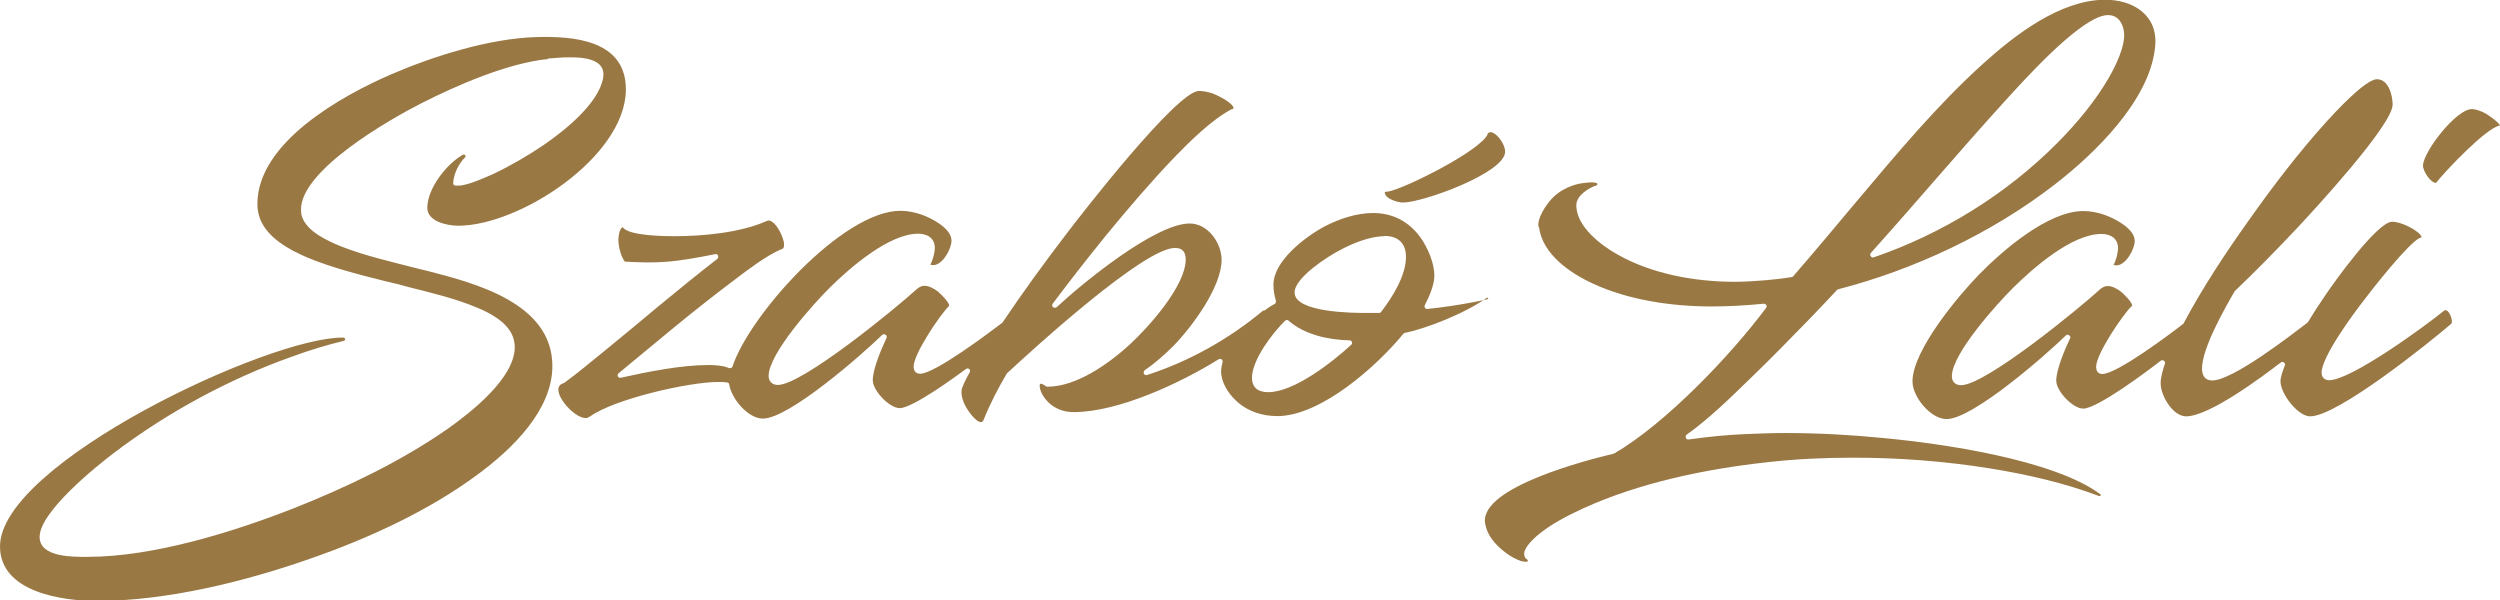
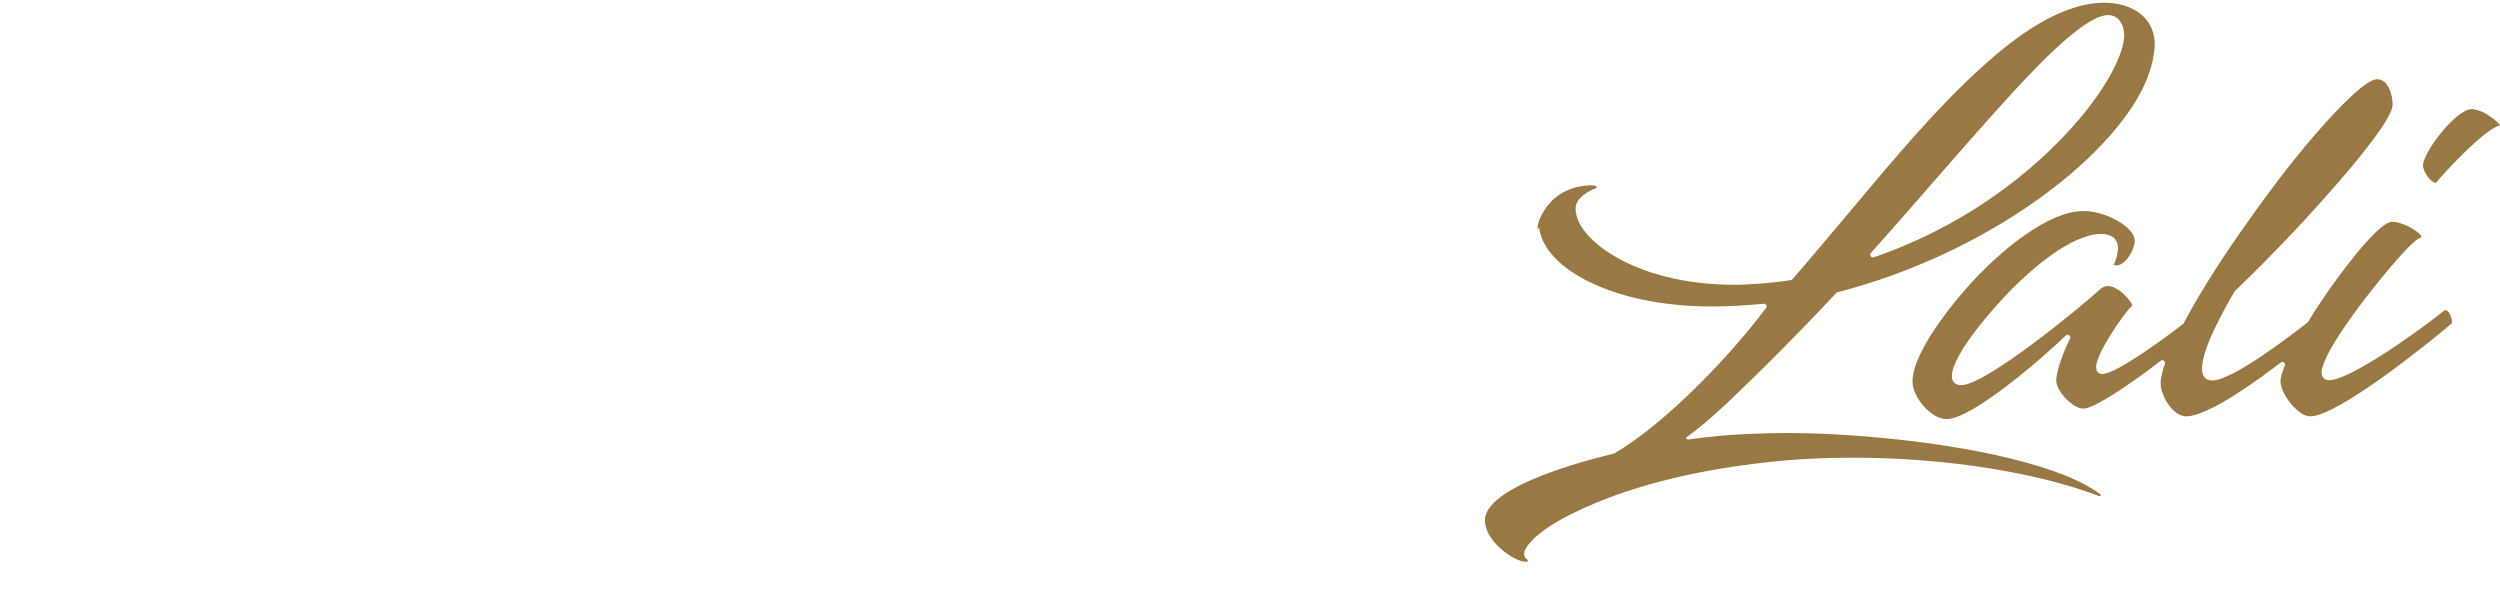
<svg xmlns="http://www.w3.org/2000/svg" id="Layer_1" viewBox="0 0 100.34 24.09">
  <defs>
    <style>      .cls-1 {        fill: #9a7844;        fill-rule: evenodd;      }    </style>
  </defs>
  <g id="Layer_x5F_1">
    <g id="_779587200">
-       <path class="cls-1" d="M85.58,12.29c0-.17-.34-.49-.46-.59-.15-.11-.34-.22-.53-.22-.11,0-.22.06-.3.13-.84.77-4.6,3.85-5.58,3.85-.23,0-.37-.14-.37-.36,0-.91,1.85-2.95,2.47-3.56.8-.79,2.35-2.15,3.53-2.15.38,0,.67.18.67.58,0,.15-.07.47-.18.66.04.02.08.02.12.02.37,0,.73-.65.73-.98,0-.5-.82-.91-1.22-1.05-.26-.09-.56-.15-.84-.15-1.42,0-3.24,1.58-4.18,2.54-.83.85-2.68,3.05-2.68,4.3,0,.62.73,1.51,1.37,1.51,1.05,0,3.98-2.57,4.79-3.36.03-.03.09-.04.13,0,.05.03.06.08.03.13-.2.42-.55,1.24-.55,1.69,0,.42.67,1.12,1.08,1.12.58,0,2.64-1.55,3.11-1.92.04-.03.09-.03.13,0,.04.03.06.07.04.12-.08.24-.17.54-.17.79,0,.49.49,1.32,1.02,1.32.94,0,3.07-1.6,3.8-2.16.04-.03.09-.03.13,0,.04.03.06.08.03.13-.07.18-.17.44-.17.63,0,.48.69,1.4,1.19,1.4,1.1,0,4.76-2.94,5.67-3.72.01-.03.02-.06.02-.09,0-.13-.11-.45-.26-.45-.02,0-.02,0-.03,0-.81.66-3.76,2.81-4.64,2.81-.18,0-.3-.12-.3-.3,0-.65,1.28-2.37,1.69-2.9.33-.44,1.82-2.34,2.27-2.52.01,0,.04-.02.05-.02,0-.15-.46-.41-.59-.46-.17-.08-.4-.16-.59-.16-.6,0-2.36,2.47-2.68,2.95-.25.36-.48.72-.7,1.08-.01.01-.02.02-.03.03-.67.51-2.99,2.31-3.81,2.31-.3,0-.41-.21-.41-.48,0-.81.91-2.41,1.31-3.1,0,0,0-.02.02-.02.85-.81,1.68-1.66,2.49-2.52.62-.66,3.83-4.13,3.83-4.95,0-.37-.16-1.02-.63-1.02s-1.73,1.38-2.03,1.71c-1.11,1.23-2.15,2.59-3.11,3.95-.94,1.32-1.86,2.71-2.62,4.14-.01.02-.02.03-.03.03-.49.38-2.64,2-3.23,2-.17,0-.25-.12-.25-.29,0-.5,1.04-2.05,1.42-2.43h0ZM97.78,7.33c.38-.48,2.02-2.21,2.55-2.29h.01c-.06-.15-.47-.42-.57-.48-.16-.09-.38-.18-.57-.18-.61,0-1.93,1.69-1.95,2.26-.01.22.3.7.52.7t.01,0ZM61.77,9.12c.14,1.09,1.26,1.85,2.18,2.27,1.43.66,3.17.91,4.74.91.7,0,1.4-.04,2.1-.11.05,0,.08.02.1.05.02.04.02.08,0,.11-1.43,1.92-4.04,4.65-6.1,5.85,0,0-.02,0-.03.01-1.04.25-5.3,1.33-5.16,2.75.04.32.2.61.41.84.26.3.84.75,1.26.75.02,0,.04-.02.05-.03,0-.02,0-.05-.02-.06-.05-.03-.1-.08-.11-.14-.1-.26.3-.64.48-.8.53-.46,1.23-.82,1.86-1.11,2.28-1.04,4.94-1.59,7.42-1.86,1.14-.13,2.29-.18,3.44-.18,1.83,0,3.67.14,5.48.43,1.48.24,2.98.58,4.38,1.11.02,0,.05,0,.06-.02.01-.02,0-.05-.02-.06-1.89-1.39-6.36-2.03-8.71-2.25-1.31-.13-2.63-.2-3.95-.2-.5,0-1,.02-1.51.04-.79.03-1.57.11-2.35.22-.05,0-.1-.02-.11-.07s0-.1.03-.12c.88-.62,1.8-1.52,2.58-2.28.79-.76,1.55-1.54,2.32-2.33.38-.4.76-.79,1.14-1.2.01-.02.03-.02.05-.03,3.06-.79,6.16-2.25,8.67-4.19,1.6-1.23,3.8-3.36,4.04-5.47.18-1.31-.85-1.98-2.05-1.96-1.77.03-3.57,1.41-4.84,2.56-1.85,1.67-3.47,3.62-5.08,5.53-.84,1-1.68,2.01-2.55,3.01-.02.02-.03.03-.06.03-.36.06-.71.1-1.07.13-.4.03-.8.06-1.21.06-1.57,0-3.29-.3-4.68-1.08-.68-.37-1.72-1.16-1.68-2.03.02-.36.51-.67.81-.76.02,0,.03-.02.03-.04,0-.02,0-.04-.02-.05-.15-.07-.58,0-.74.03-.41.1-.8.3-1.08.61-.22.24-.58.77-.52,1.11ZM75.09,10.15c1.8-2,3.53-4.06,5.34-6.05.81-.89,2.84-3.15,3.95-3.46.51-.14.81.17.87.66.06.54-.34,1.35-.61,1.82-.55.95-1.28,1.82-2.05,2.6-2.05,2.07-4.64,3.67-7.39,4.61-.05.01-.09,0-.12-.05s-.02-.09.01-.13Z" />
-       <path class="cls-1" d="M21.99,2.35c.29-.02.57-.05.87-.05.52,0,1.47.05,1.35.81-.17,1.04-1.56,2.14-2.39,2.71-.65.44-1.34.84-2.04,1.17-.34.15-1.02.46-1.38.46-.04,0-.08,0-.12,0-.05,0-.1-.05-.09-.11.02-.37.22-.77.48-1.03.02-.02.02-.06,0-.08-.02-.03-.06-.03-.09-.02-.66.37-1.43,1.36-1.43,2.13,0,.56.82.72,1.24.72,2.46,0,6.68-2.75,6.73-5.43.03-2.03-2.1-2.19-3.64-2.14-1.84.06-4.08.76-5.77,1.49-1.97.85-5.38,2.73-5.38,5.21,0,.21.04.41.11.6.3.76,1.16,1.23,1.88,1.54,1.01.42,2.09.69,3.16.96.32.07.64.15.95.24.91.23,1.84.45,2.7.81.54.22,1.22.58,1.45,1.16.05.14.08.28.08.43,0,1.25-1.76,2.62-2.69,3.28-1.88,1.31-4.06,2.35-6.18,3.19-2.45.96-5.64,1.95-8.28,1.95-.56,0-1.92.03-1.92-.8,0-1,2.25-2.82,3.02-3.4,2.13-1.61,4.61-2.95,7.12-3.84.68-.25,1.37-.46,2.07-.63.03-.01.06-.04.05-.07,0-.03-.03-.06-.06-.06-2.93-.06-13.79,5.04-13.79,8.38,0,1.84,2.5,2.19,3.89,2.19,2.79,0,5.91-.77,8.54-1.69,2.33-.81,4.77-1.92,6.76-3.4,1.34-.99,2.98-2.55,2.98-4.34,0-2.53-3.11-3.33-5.07-3.83l-.41-.1c-1-.26-2.03-.49-3-.87-.54-.22-1.38-.6-1.57-1.2-.03-.09-.04-.18-.04-.28,0-1.59,3.55-3.61,4.82-4.26,1.44-.73,3.48-1.62,5.09-1.78ZM59.71,5.38c-.25.65-3.34,2.2-4,2.31h-.02s-.11,0-.11.03c0,.26.53.41.73.41.79,0,4.1-1.19,4.1-2.04,0-.39-.54-1-.71-.71ZM55.57,9.47c.54,0,.86.29.86.84,0,.76-.55,1.62-.99,2.2-.02.03-.05.05-.09.05h-.52c-.5,0-2.87-.01-2.87-.82,0-.6,1.34-1.45,1.8-1.69.52-.28,1.22-.57,1.81-.57ZM54.23,13.84c-.74.68-2.28,1.9-3.33,1.9-.39,0-.65-.17-.65-.58,0-.72.83-1.8,1.33-2.29.04-.03.1-.04.14,0,.65.57,1.6.77,2.44.79.05,0,.09.02.1.07.02.04,0,.09-.03.11ZM59.74,12c-.23.06-.46.1-.67.14-.59.11-1.19.2-1.78.26-.04,0-.08-.01-.1-.05s-.02-.07,0-.11c.17-.33.38-.8.38-1.18,0-.5-.27-1.13-.56-1.53-.46-.64-1.11-.98-1.9-.98-.66,0-1.35.23-1.93.53-.76.4-2.07,1.38-2.07,2.35,0,.22.04.44.1.64.01.05-.01.1-.05.13-.14.07-.26.15-.39.25-.02.02-.03.02-.06.02-.01,0-.02,0-.02,0-1.35,1.13-2.97,2.04-4.65,2.58-.05.02-.1,0-.13-.05-.02-.05,0-.1.03-.14.42-.28.81-.63,1.17-.99.73-.75,1.92-2.35,1.92-3.44,0-.68-.55-1.46-1.28-1.46-1.38,0-4.3,2.39-5.34,3.36-.04.03-.1.03-.14,0-.05-.03-.05-.1-.02-.14.69-.92,1.41-1.84,2.14-2.74.88-1.07,1.79-2.14,2.75-3.14.61-.63,1.5-1.51,2.28-1.92.01,0,.02-.01.03-.01s.06-.01.06-.03c0-.22-.69-.55-.87-.61-.17-.05-.34-.09-.52-.09-.88,0-4.73,4.96-5.32,5.74-.88,1.15-1.74,2.33-2.56,3.55,0,0-.01.02-.02.02-.5.38-2.7,2.04-3.29,2.04-.18,0-.26-.12-.26-.29,0-.5,1.04-2.05,1.42-2.43,0,0,0,0,.01,0-.01-.17-.35-.49-.47-.59-.15-.11-.34-.22-.53-.22-.11,0-.22.06-.3.13-.84.77-4.6,3.85-5.58,3.85-.22,0-.37-.14-.37-.36,0-.91,1.85-2.95,2.47-3.56.8-.79,2.36-2.15,3.53-2.15.38,0,.67.18.67.58,0,.15-.07.47-.18.66.04.02.08.02.12.02.37,0,.73-.65.73-.98,0-.5-.81-.91-1.21-1.05-.27-.09-.56-.15-.84-.15-2.31,0-6.06,4.18-6.74,6.25-.01.03-.03.05-.06.06s-.06.01-.09,0c-.22-.1-.57-.12-.81-.12-1.1,0-2.44.27-3.52.51-.05.01-.1-.01-.12-.05-.02-.05-.01-.1.03-.13.69-.57,1.39-1.15,2.08-1.72.85-.7,1.72-1.39,2.6-2.05.5-.38,1.25-.95,1.83-1.2t.01,0c.11-.03.12-.1.12-.2,0-.27-.33-.96-.63-.96-.02,0-.07.02-.09.03-1.04.46-2.54.6-3.68.6-.25,0-1.85,0-2.07-.36-.14.03-.18.39-.18.49,0,.26.09.68.26.89.54.03,1.08.05,1.62.01.67-.05,1.35-.18,2.01-.31.05-.01.1.01.11.06.02.05,0,.1-.03.13-.8.62-1.58,1.26-2.36,1.9-.73.61-1.46,1.22-2.2,1.82-.52.42-1.05.87-1.59,1.26-.01,0-.02.01-.03.01-.12.04-.2.12-.2.26,0,.41.69,1.14,1.1,1.14.06,0,.12-.03.17-.07h.01c.96-.69,3.94-1.38,5.14-1.38.11,0,.24,0,.35.02.05,0,.09.04.09.09.09.56.75,1.36,1.35,1.36,1.05,0,3.98-2.57,4.79-3.36.03-.03.09-.04.14,0,.04.03.05.08.03.13-.2.42-.55,1.24-.55,1.69,0,.42.67,1.12,1.08,1.12.52,0,2.24-1.26,2.66-1.57.04-.03.1-.03.13,0,.04.03.05.09.02.13-.1.18-.2.37-.28.57-.03.06-.05.15-.05.22,0,.2.07.4.16.57.09.17.41.64.62.64.05,0,.07-.03.1-.07.26-.65.58-1.27.94-1.88,0-.01.01-.02.02-.02,1.06-.98,5.48-5.02,6.73-5.02.3,0,.43.17.43.46,0,1.07-1.51,2.74-2.25,3.42-.83.76-2.13,1.69-3.3,1.69-.03,0-.05,0-.06-.02-.05-.03-.14-.1-.2-.1-.05,0-.05.05-.05.09,0,.22.18.49.33.64.28.28.64.41,1.03.41,1.81,0,4.31-1.18,5.82-2.12.04-.02.09-.02.12,0s.05.07.04.11c-.03.12-.06.25-.06.38,0,.42.28.87.58,1.15.45.44,1.05.64,1.68.64,1.74,0,4-2.01,5.06-3.31.02-.02.04-.03.06-.03.84-.17,2.44-.79,3.3-1.42Z" />
+       <path class="cls-1" d="M85.58,12.29c0-.17-.34-.49-.46-.59-.15-.11-.34-.22-.53-.22-.11,0-.22.06-.3.13-.84.77-4.6,3.85-5.58,3.85-.23,0-.37-.14-.37-.36,0-.91,1.85-2.95,2.47-3.56.8-.79,2.35-2.15,3.53-2.15.38,0,.67.18.67.58,0,.15-.07.47-.18.66.04.02.08.02.12.02.37,0,.73-.65.73-.98,0-.5-.82-.91-1.22-1.05-.26-.09-.56-.15-.84-.15-1.42,0-3.24,1.58-4.18,2.54-.83.85-2.68,3.05-2.68,4.3,0,.62.73,1.51,1.37,1.51,1.05,0,3.98-2.57,4.79-3.36.03-.03.09-.04.13,0,.05.03.06.08.03.13-.2.42-.55,1.24-.55,1.69,0,.42.67,1.12,1.08,1.12.58,0,2.64-1.55,3.11-1.92.04-.03.09-.03.13,0,.04.03.06.07.04.12-.08.24-.17.54-.17.79,0,.49.49,1.32,1.02,1.32.94,0,3.07-1.6,3.8-2.16.04-.03.09-.03.13,0,.04.03.06.08.03.13-.07.18-.17.44-.17.63,0,.48.69,1.4,1.19,1.4,1.1,0,4.76-2.94,5.67-3.72.01-.03.02-.06.02-.09,0-.13-.11-.45-.26-.45-.02,0-.02,0-.03,0-.81.66-3.76,2.81-4.64,2.81-.18,0-.3-.12-.3-.3,0-.65,1.28-2.37,1.69-2.9.33-.44,1.82-2.34,2.27-2.52.01,0,.04-.02.05-.02,0-.15-.46-.41-.59-.46-.17-.08-.4-.16-.59-.16-.6,0-2.36,2.47-2.68,2.95-.25.36-.48.72-.7,1.08-.01.01-.02.02-.03.03-.67.51-2.99,2.31-3.81,2.31-.3,0-.41-.21-.41-.48,0-.81.91-2.41,1.31-3.1,0,0,0-.02.02-.02.85-.81,1.68-1.66,2.49-2.52.62-.66,3.83-4.13,3.83-4.95,0-.37-.16-1.02-.63-1.02s-1.73,1.38-2.03,1.71c-1.11,1.23-2.15,2.59-3.11,3.95-.94,1.32-1.86,2.71-2.62,4.14-.01.02-.02.03-.03.03-.49.38-2.64,2-3.23,2-.17,0-.25-.12-.25-.29,0-.5,1.04-2.05,1.42-2.43h0ZM97.78,7.33c.38-.48,2.02-2.21,2.55-2.29h.01c-.06-.15-.47-.42-.57-.48-.16-.09-.38-.18-.57-.18-.61,0-1.93,1.69-1.95,2.26-.01.22.3.7.52.7t.01,0ZM61.77,9.12c.14,1.09,1.26,1.85,2.18,2.27,1.43.66,3.17.91,4.74.91.7,0,1.4-.04,2.1-.11.05,0,.08.02.1.05.02.04.02.08,0,.11-1.43,1.92-4.04,4.65-6.1,5.85,0,0-.02,0-.03.01-1.04.25-5.3,1.33-5.16,2.75.04.32.2.61.41.84.26.3.84.75,1.26.75.02,0,.04-.02.05-.03,0-.02,0-.05-.02-.06-.05-.03-.1-.08-.11-.14-.1-.26.3-.64.48-.8.53-.46,1.23-.82,1.86-1.11,2.28-1.04,4.94-1.59,7.42-1.86,1.14-.13,2.29-.18,3.44-.18,1.83,0,3.67.14,5.48.43,1.48.24,2.98.58,4.38,1.11.02,0,.05,0,.06-.02.01-.02,0-.05-.02-.06-1.89-1.39-6.36-2.03-8.71-2.25-1.31-.13-2.63-.2-3.95-.2-.5,0-1,.02-1.51.04-.79.03-1.57.11-2.35.22-.05,0-.1-.02-.11-.07c.88-.62,1.8-1.52,2.58-2.28.79-.76,1.55-1.54,2.32-2.33.38-.4.76-.79,1.14-1.2.01-.02.03-.02.05-.03,3.06-.79,6.16-2.25,8.67-4.19,1.6-1.23,3.8-3.36,4.04-5.47.18-1.31-.85-1.98-2.05-1.96-1.77.03-3.57,1.41-4.84,2.56-1.85,1.67-3.47,3.62-5.08,5.53-.84,1-1.68,2.01-2.55,3.01-.02.02-.03.03-.06.03-.36.06-.71.1-1.07.13-.4.03-.8.06-1.21.06-1.57,0-3.29-.3-4.68-1.08-.68-.37-1.72-1.16-1.68-2.03.02-.36.51-.67.81-.76.02,0,.03-.02.03-.04,0-.02,0-.04-.02-.05-.15-.07-.58,0-.74.03-.41.1-.8.3-1.08.61-.22.24-.58.77-.52,1.11ZM75.09,10.15c1.8-2,3.53-4.06,5.34-6.05.81-.89,2.84-3.15,3.95-3.46.51-.14.81.17.87.66.06.54-.34,1.35-.61,1.82-.55.95-1.28,1.82-2.05,2.6-2.05,2.07-4.64,3.67-7.39,4.61-.05.01-.09,0-.12-.05s-.02-.09.01-.13Z" />
    </g>
  </g>
</svg>